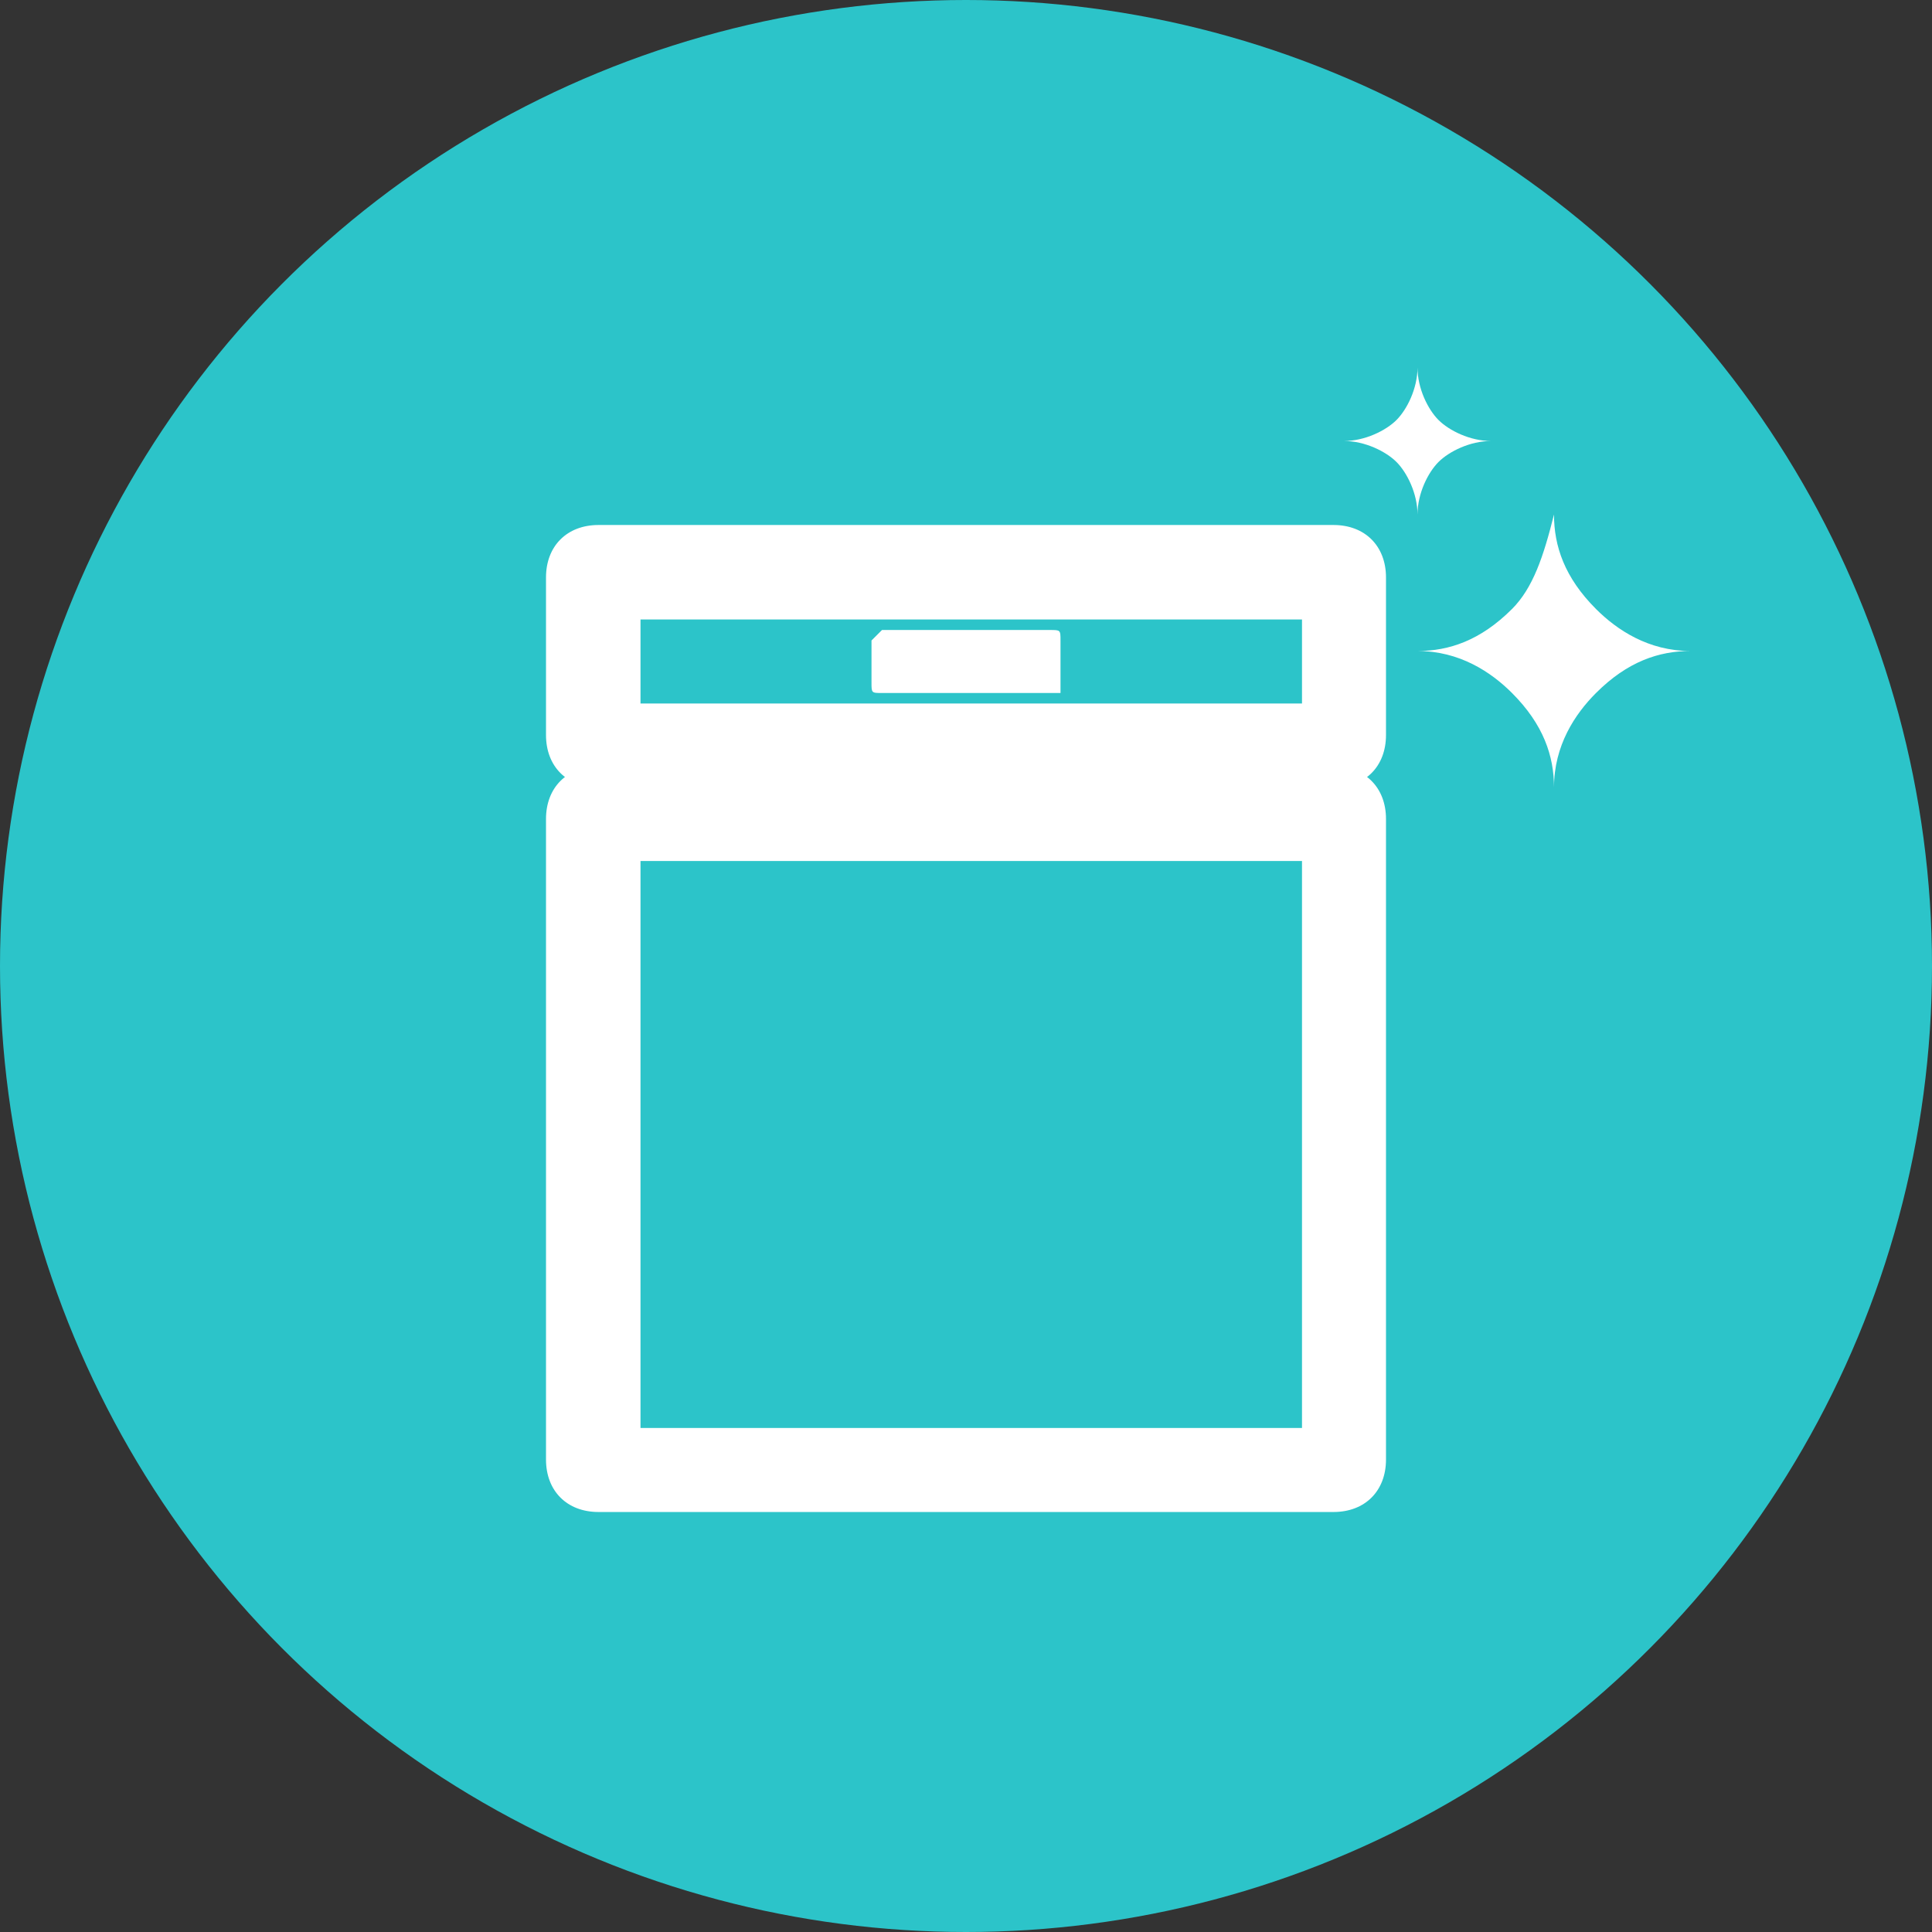
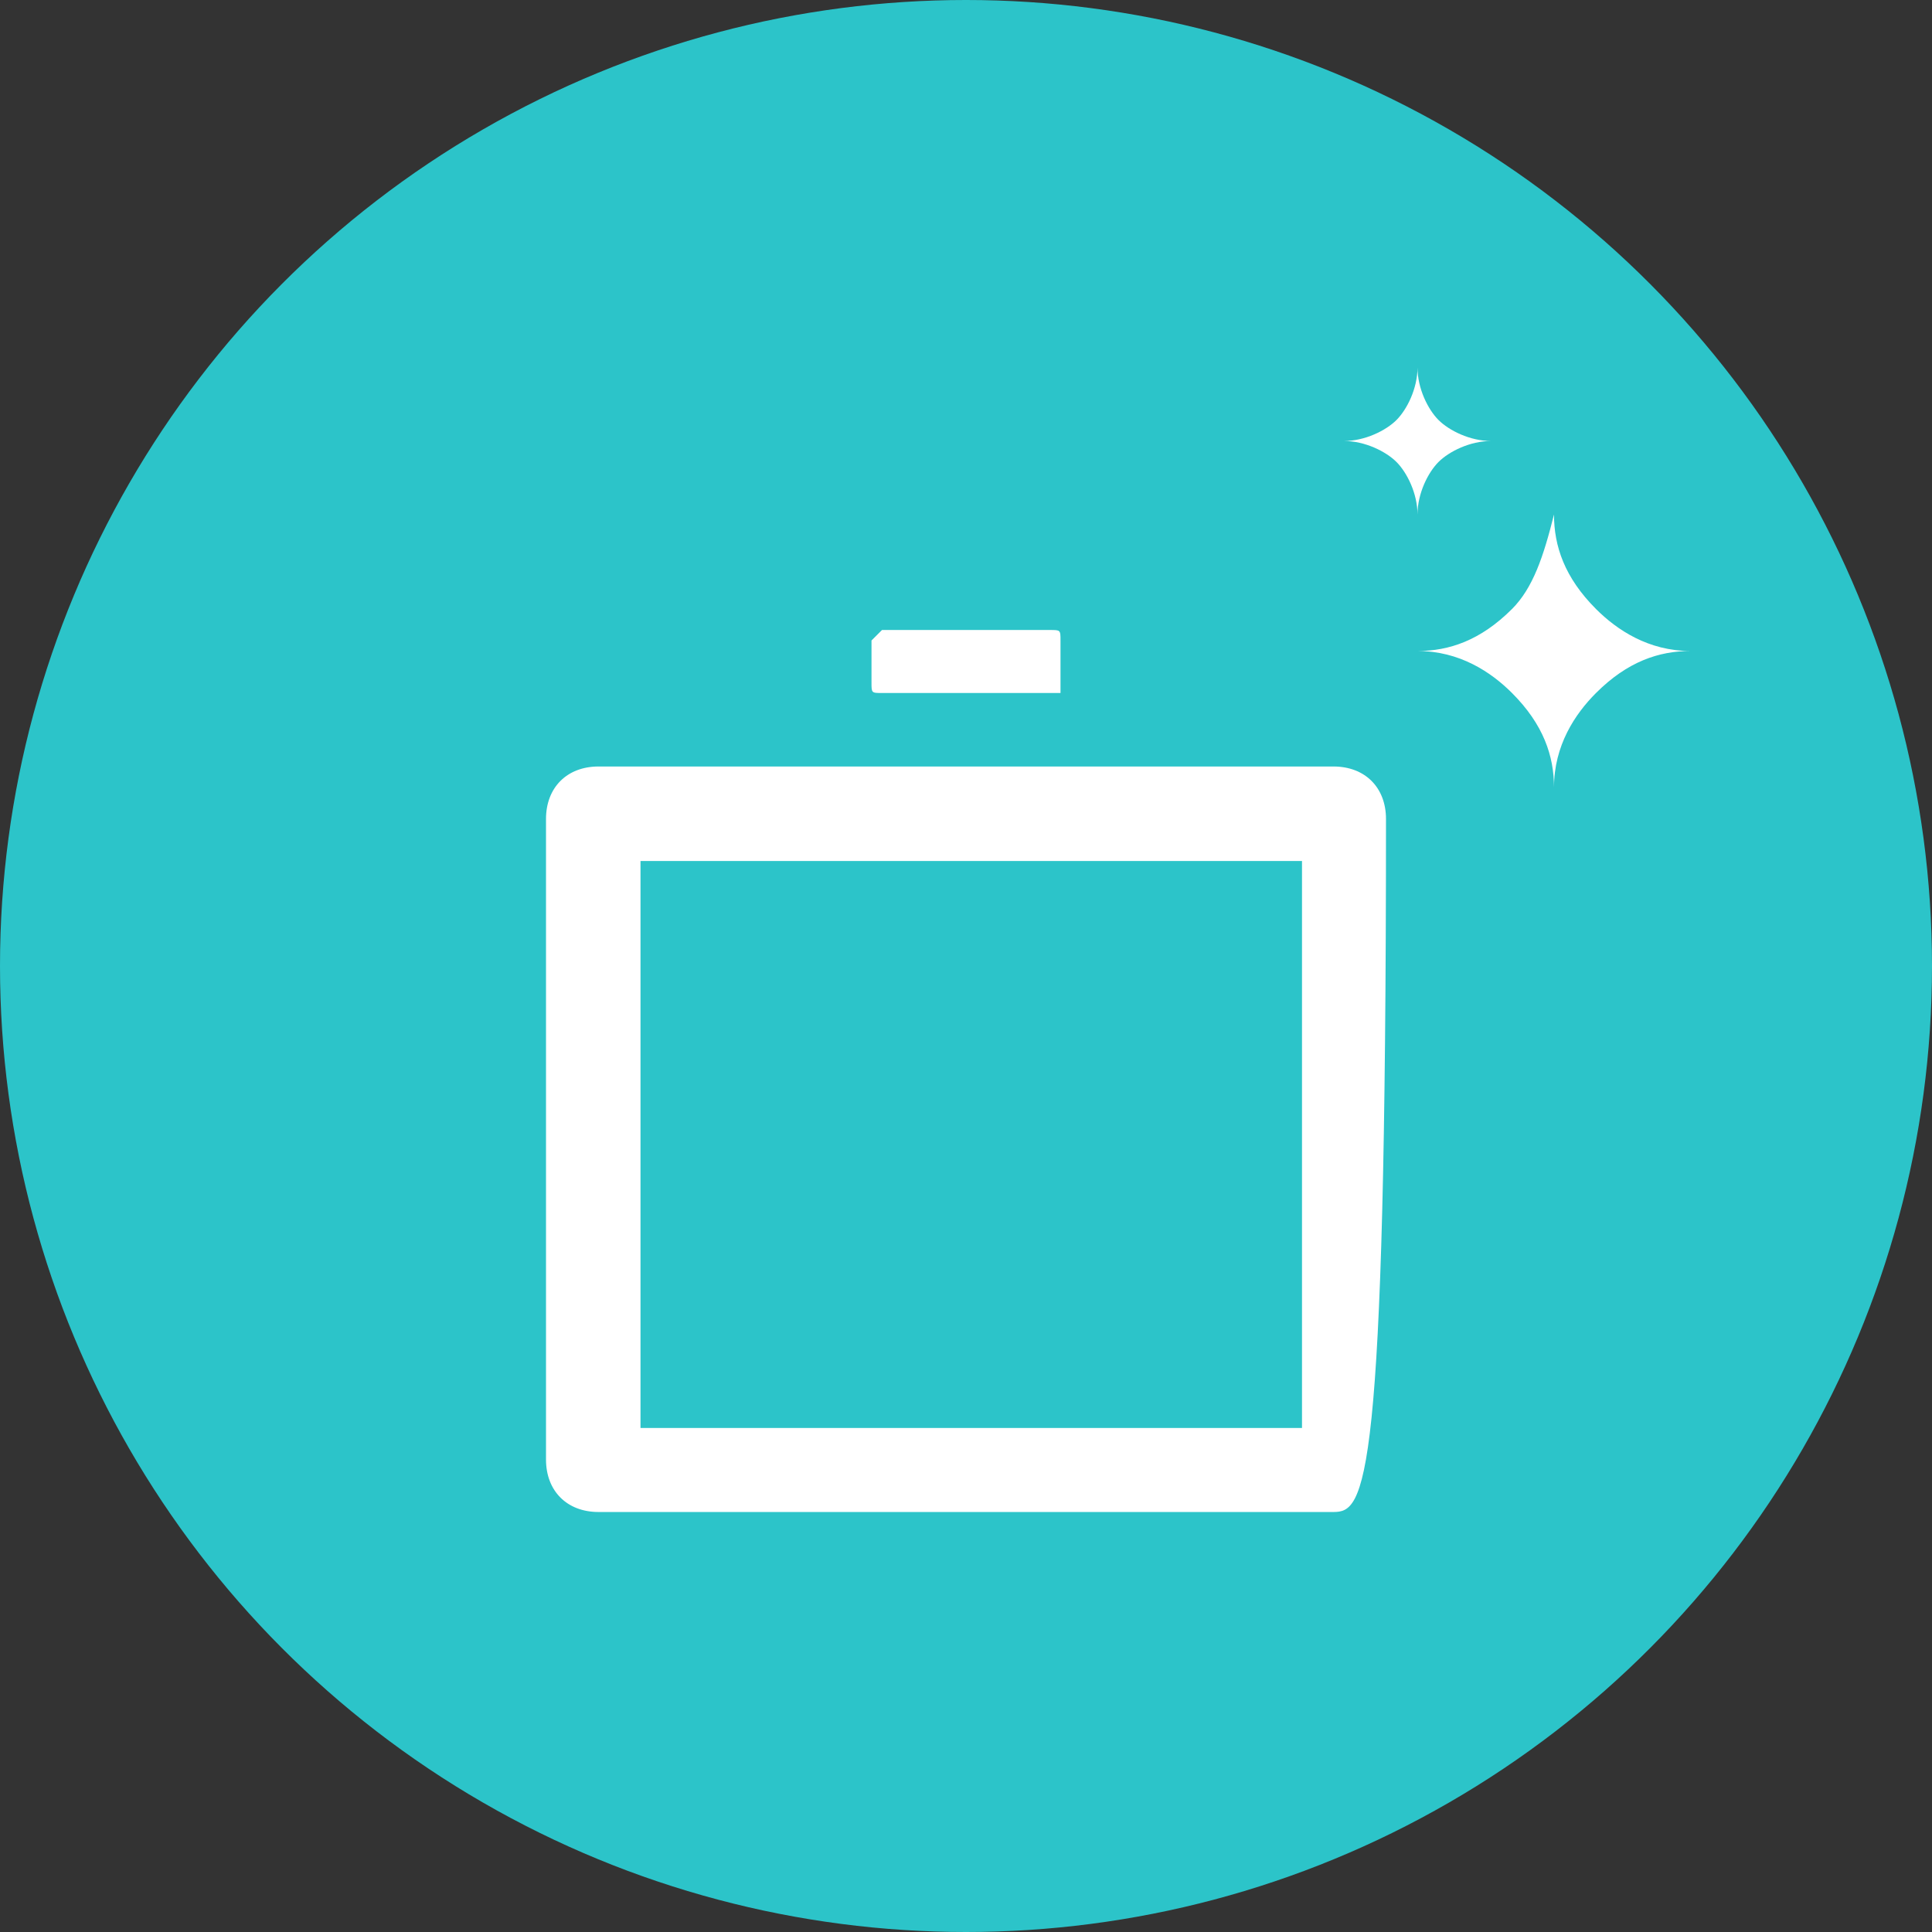
<svg xmlns="http://www.w3.org/2000/svg" version="1.1" id="完稿" x="0px" y="0px" viewBox="0 0 18.4 18.4" style="enable-background:new 0 0 18.4 18.4;" xml:space="preserve">
  <rect x="0" y="0" width="18.4" height="18.4" fill="#333333" stroke="none" />
  <style type="text/css">
	.st0{fill:#2CC4C9;}
	.st1{fill:#FFFFFF;}
</style>
  <circle class="st0" cx="9.2" cy="9.2" r="9.2" />
  <g>
-     <path class="st1" d="M12.7,7.5h-7c-0.3,0-0.5-0.2-0.5-0.5V5.5c0-0.3,0.2-0.5,0.5-0.5h7c0.3,0,0.5,0.2,0.5,0.5v1.5   C13.2,7.3,13,7.5,12.7,7.5z M6.1,6.7h6.3V5.9H6.1V6.7z" />
-     <path class="st1" d="M12.7,14.4h-7c-0.3,0-0.5-0.2-0.5-0.5V7.8c0-0.3,0.2-0.5,0.5-0.5h7c0.3,0,0.5,0.2,0.5,0.5v6.1   C13.2,14.2,13,14.4,12.7,14.4z M6.1,13.6h6.3V8.2H6.1V13.6z" />
+     <path class="st1" d="M12.7,14.4h-7c-0.3,0-0.5-0.2-0.5-0.5V7.8c0-0.3,0.2-0.5,0.5-0.5h7c0.3,0,0.5,0.2,0.5,0.5C13.2,14.2,13,14.4,12.7,14.4z M6.1,13.6h6.3V8.2H6.1V13.6z" />
    <path class="st1" d="M10.1,6.6H8.4c-0.1,0-0.1,0-0.1-0.1V6.1C8.4,6,8.4,6,8.4,6h1.6c0.1,0,0.1,0,0.1,0.1L10.1,6.6   C10.2,6.6,10.1,6.6,10.1,6.6" />
    <path class="st1" d="M13.5,4.9c0-0.2-0.1-0.4-0.2-0.5c-0.1-0.1-0.3-0.2-0.5-0.2c0.2,0,0.4-0.1,0.5-0.2c0.1-0.1,0.2-0.3,0.2-0.5   c0,0.2,0.1,0.4,0.2,0.5c0.1,0.1,0.3,0.2,0.5,0.2c-0.2,0-0.4,0.1-0.5,0.2C13.6,4.5,13.5,4.7,13.5,4.9" />
    <path class="st1" d="M14.8,7.5c0-0.3-0.1-0.6-0.4-0.9c-0.2-0.2-0.5-0.4-0.9-0.4c0.3,0,0.6-0.1,0.9-0.4c0.2-0.2,0.3-0.5,0.4-0.9   c0,0.3,0.1,0.6,0.4,0.9c0.2,0.2,0.5,0.4,0.9,0.4c-0.3,0-0.6,0.1-0.9,0.4C15,6.8,14.8,7.1,14.8,7.5" />
  </g>
</svg>